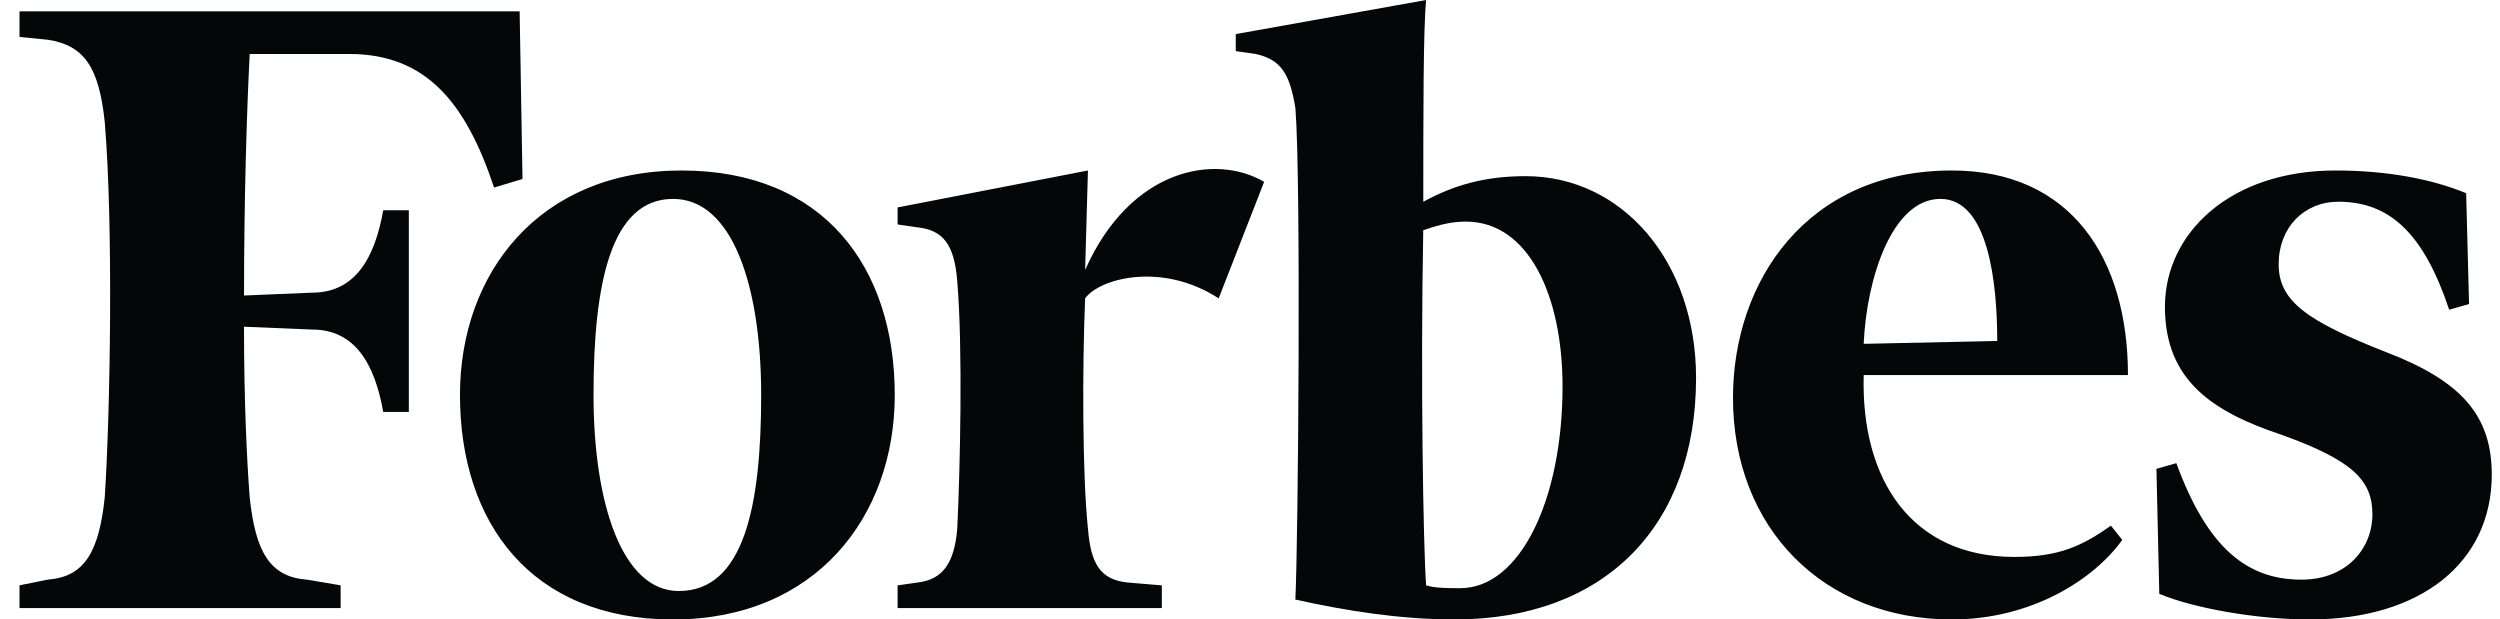
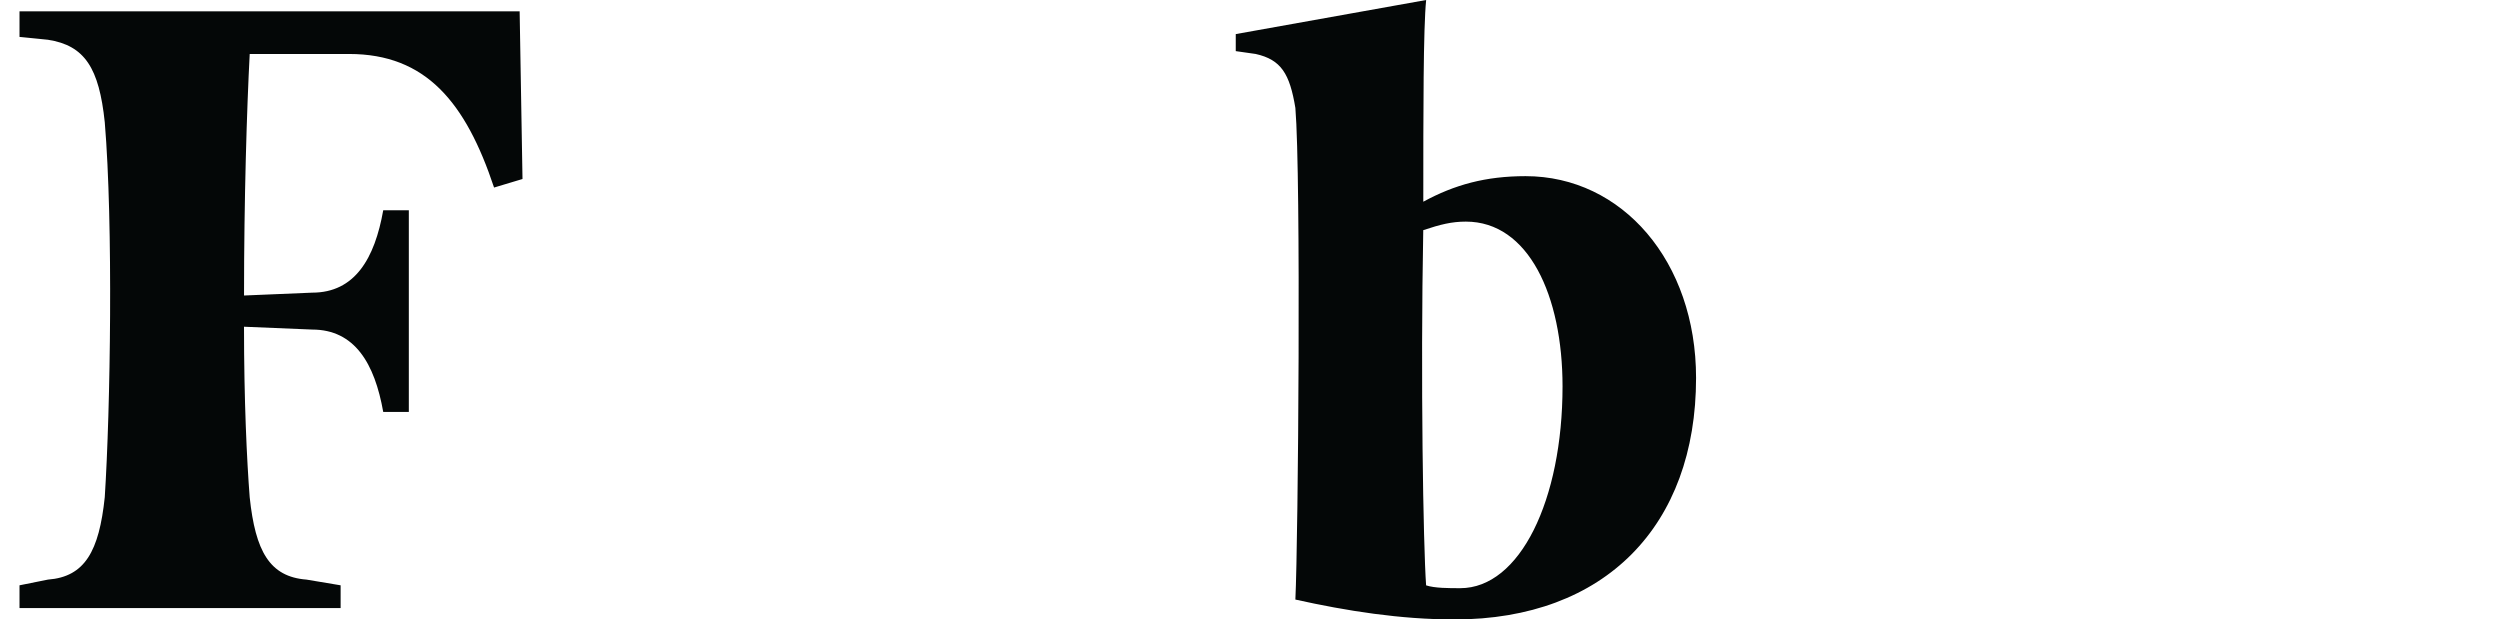
<svg xmlns="http://www.w3.org/2000/svg" width="113" height="28" viewBox="0 0 113 28" fill="none">
  <g id="Vector">
    <path d="M68.956 7.962C67.158 7.962 65.746 8.348 64.333 9.118C64.333 5.008 64.333 1.284 64.462 0L55.856 1.541V2.311L56.755 2.439C57.91 2.696 58.297 3.338 58.551 4.88C58.81 7.962 58.68 24.402 58.551 27.1C60.863 27.614 63.304 27.999 65.745 27.999C72.552 27.999 76.662 23.76 76.662 17.081C76.662 11.816 73.323 7.962 68.956 7.962ZM66.002 26.586C65.488 26.586 64.844 26.586 64.46 26.458C64.331 24.66 64.204 17.081 64.331 10.403C65.102 10.146 65.615 10.017 66.258 10.017C69.086 10.017 70.627 13.357 70.627 17.466C70.626 22.605 68.699 26.586 66.002 26.586ZM23.488 0.513H0.882V1.669L2.167 1.797C3.836 2.054 4.479 3.081 4.735 5.521C5.121 10.145 4.992 18.494 4.735 22.474C4.478 24.915 3.837 26.072 2.167 26.198L0.882 26.456V27.484H15.396V26.456L13.855 26.198C12.185 26.071 11.543 24.915 11.286 22.474C11.157 20.804 11.029 18.106 11.029 14.768L14.111 14.896C16.038 14.896 16.936 16.438 17.322 18.62H18.479V9.504H17.322C16.936 11.688 16.038 13.228 14.111 13.228L11.03 13.357C11.03 8.99 11.158 4.88 11.287 2.44H15.782C19.251 2.44 21.049 4.623 22.332 8.477L23.617 8.091L23.488 0.513Z" fill="#040707" />
-     <path d="M30.809 7.706C37.232 7.706 40.443 12.073 40.443 17.852C40.443 23.375 36.846 28 30.424 28C24.002 28 20.791 23.632 20.791 17.852C20.791 12.329 24.387 7.706 30.809 7.706ZM30.424 8.99C27.598 8.99 26.827 12.843 26.827 17.852C26.827 22.732 28.112 26.714 30.681 26.714C33.633 26.714 34.405 22.861 34.405 17.852C34.405 12.972 33.122 8.99 30.424 8.99ZM78.331 17.981C78.331 12.715 81.67 7.706 88.221 7.706C93.614 7.706 96.184 11.688 96.184 16.953H84.239C84.109 21.705 86.421 25.173 91.046 25.173C93.101 25.173 94.128 24.661 95.414 23.761L95.926 24.403C94.642 26.201 91.817 28 88.221 28C82.441 27.999 78.331 23.89 78.331 17.981ZM84.239 15.541L90.275 15.412C90.275 12.843 89.89 8.99 87.707 8.99C85.524 8.99 84.366 12.586 84.239 15.541ZM111.47 8.734C109.929 8.09 107.874 7.706 105.562 7.706C100.811 7.706 97.855 10.531 97.855 13.871C97.855 17.21 100.037 18.623 103.123 19.651C106.333 20.805 107.233 21.705 107.233 23.246C107.233 24.788 106.076 26.2 104.021 26.2C101.582 26.2 99.782 24.788 98.37 20.934L97.471 21.192L97.6 26.843C99.141 27.485 101.966 27.999 104.407 27.999C109.416 27.999 112.628 25.429 112.628 21.448C112.628 18.751 111.214 17.21 107.875 15.925C104.278 14.513 102.995 13.614 102.995 11.944C102.995 10.274 104.152 9.118 105.694 9.118C108.004 9.118 109.545 10.531 110.703 13.999L111.601 13.742L111.47 8.734ZM57.139 8.22C54.956 6.936 51.102 7.577 49.048 12.202L49.175 7.706L40.571 9.376V10.146L41.47 10.275C42.627 10.404 43.139 11.045 43.268 12.716C43.525 15.798 43.397 21.193 43.268 23.89C43.139 25.43 42.627 26.201 41.47 26.33L40.571 26.459V27.486H52.515V26.459L50.974 26.33C49.69 26.201 49.304 25.43 49.175 23.89C48.919 21.449 48.919 16.569 49.048 13.486C49.689 12.587 52.515 11.817 55.084 13.486L57.139 8.22Z" fill="#040707" />
  </g>
</svg>